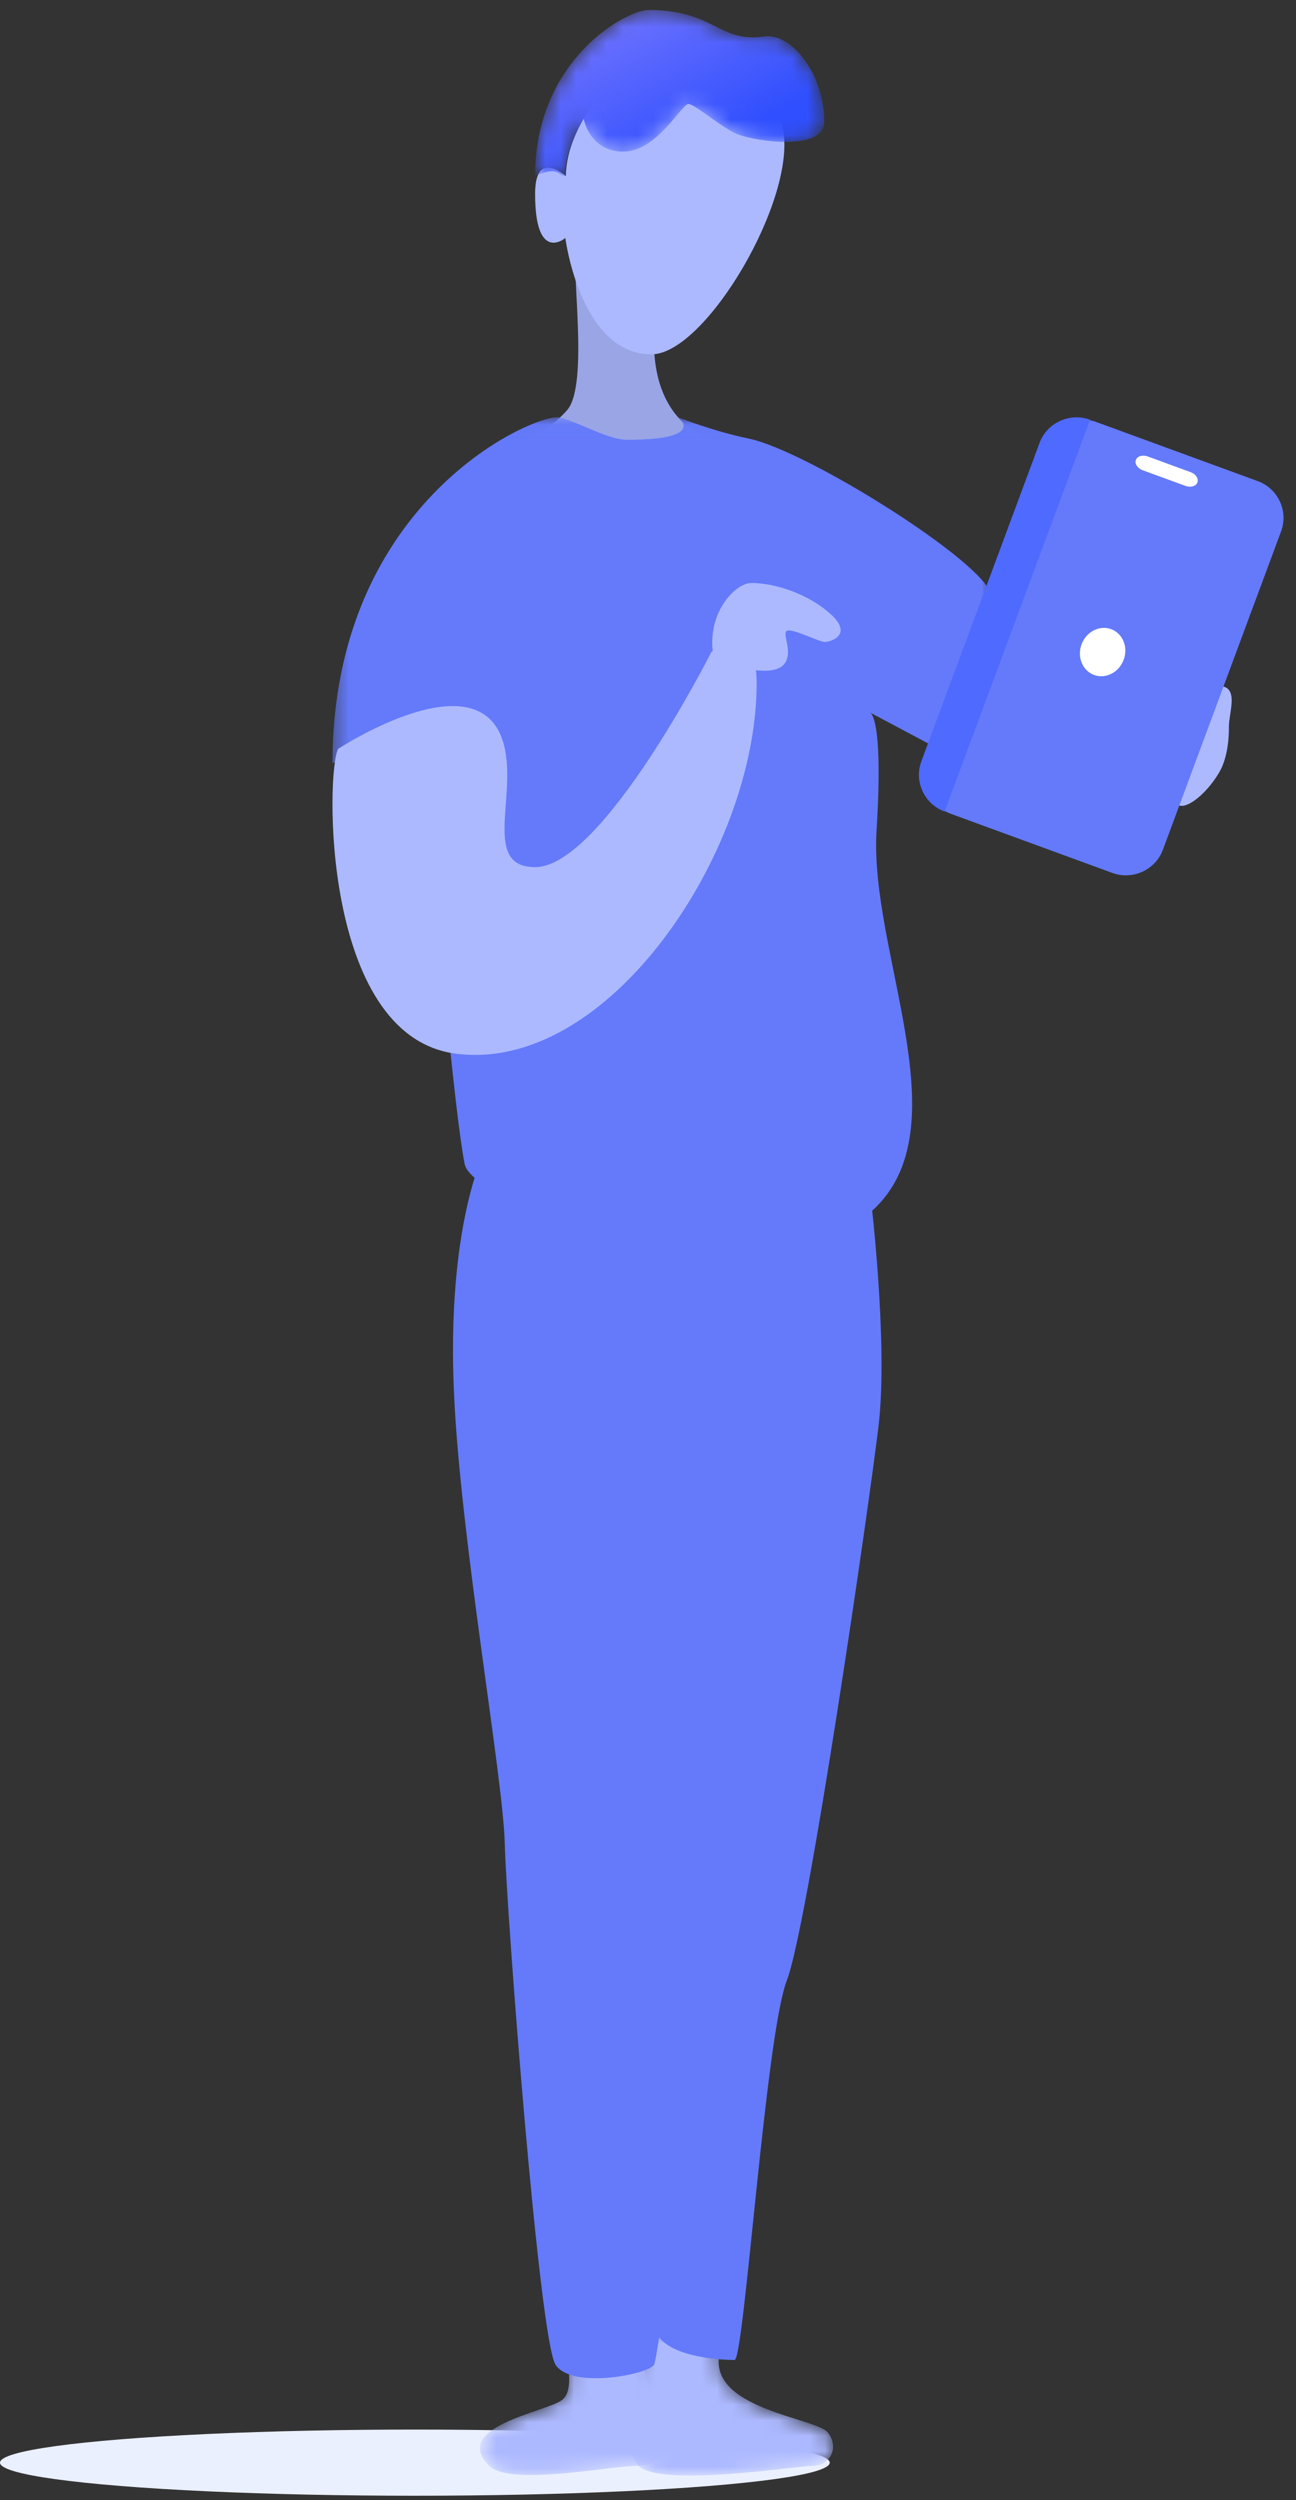
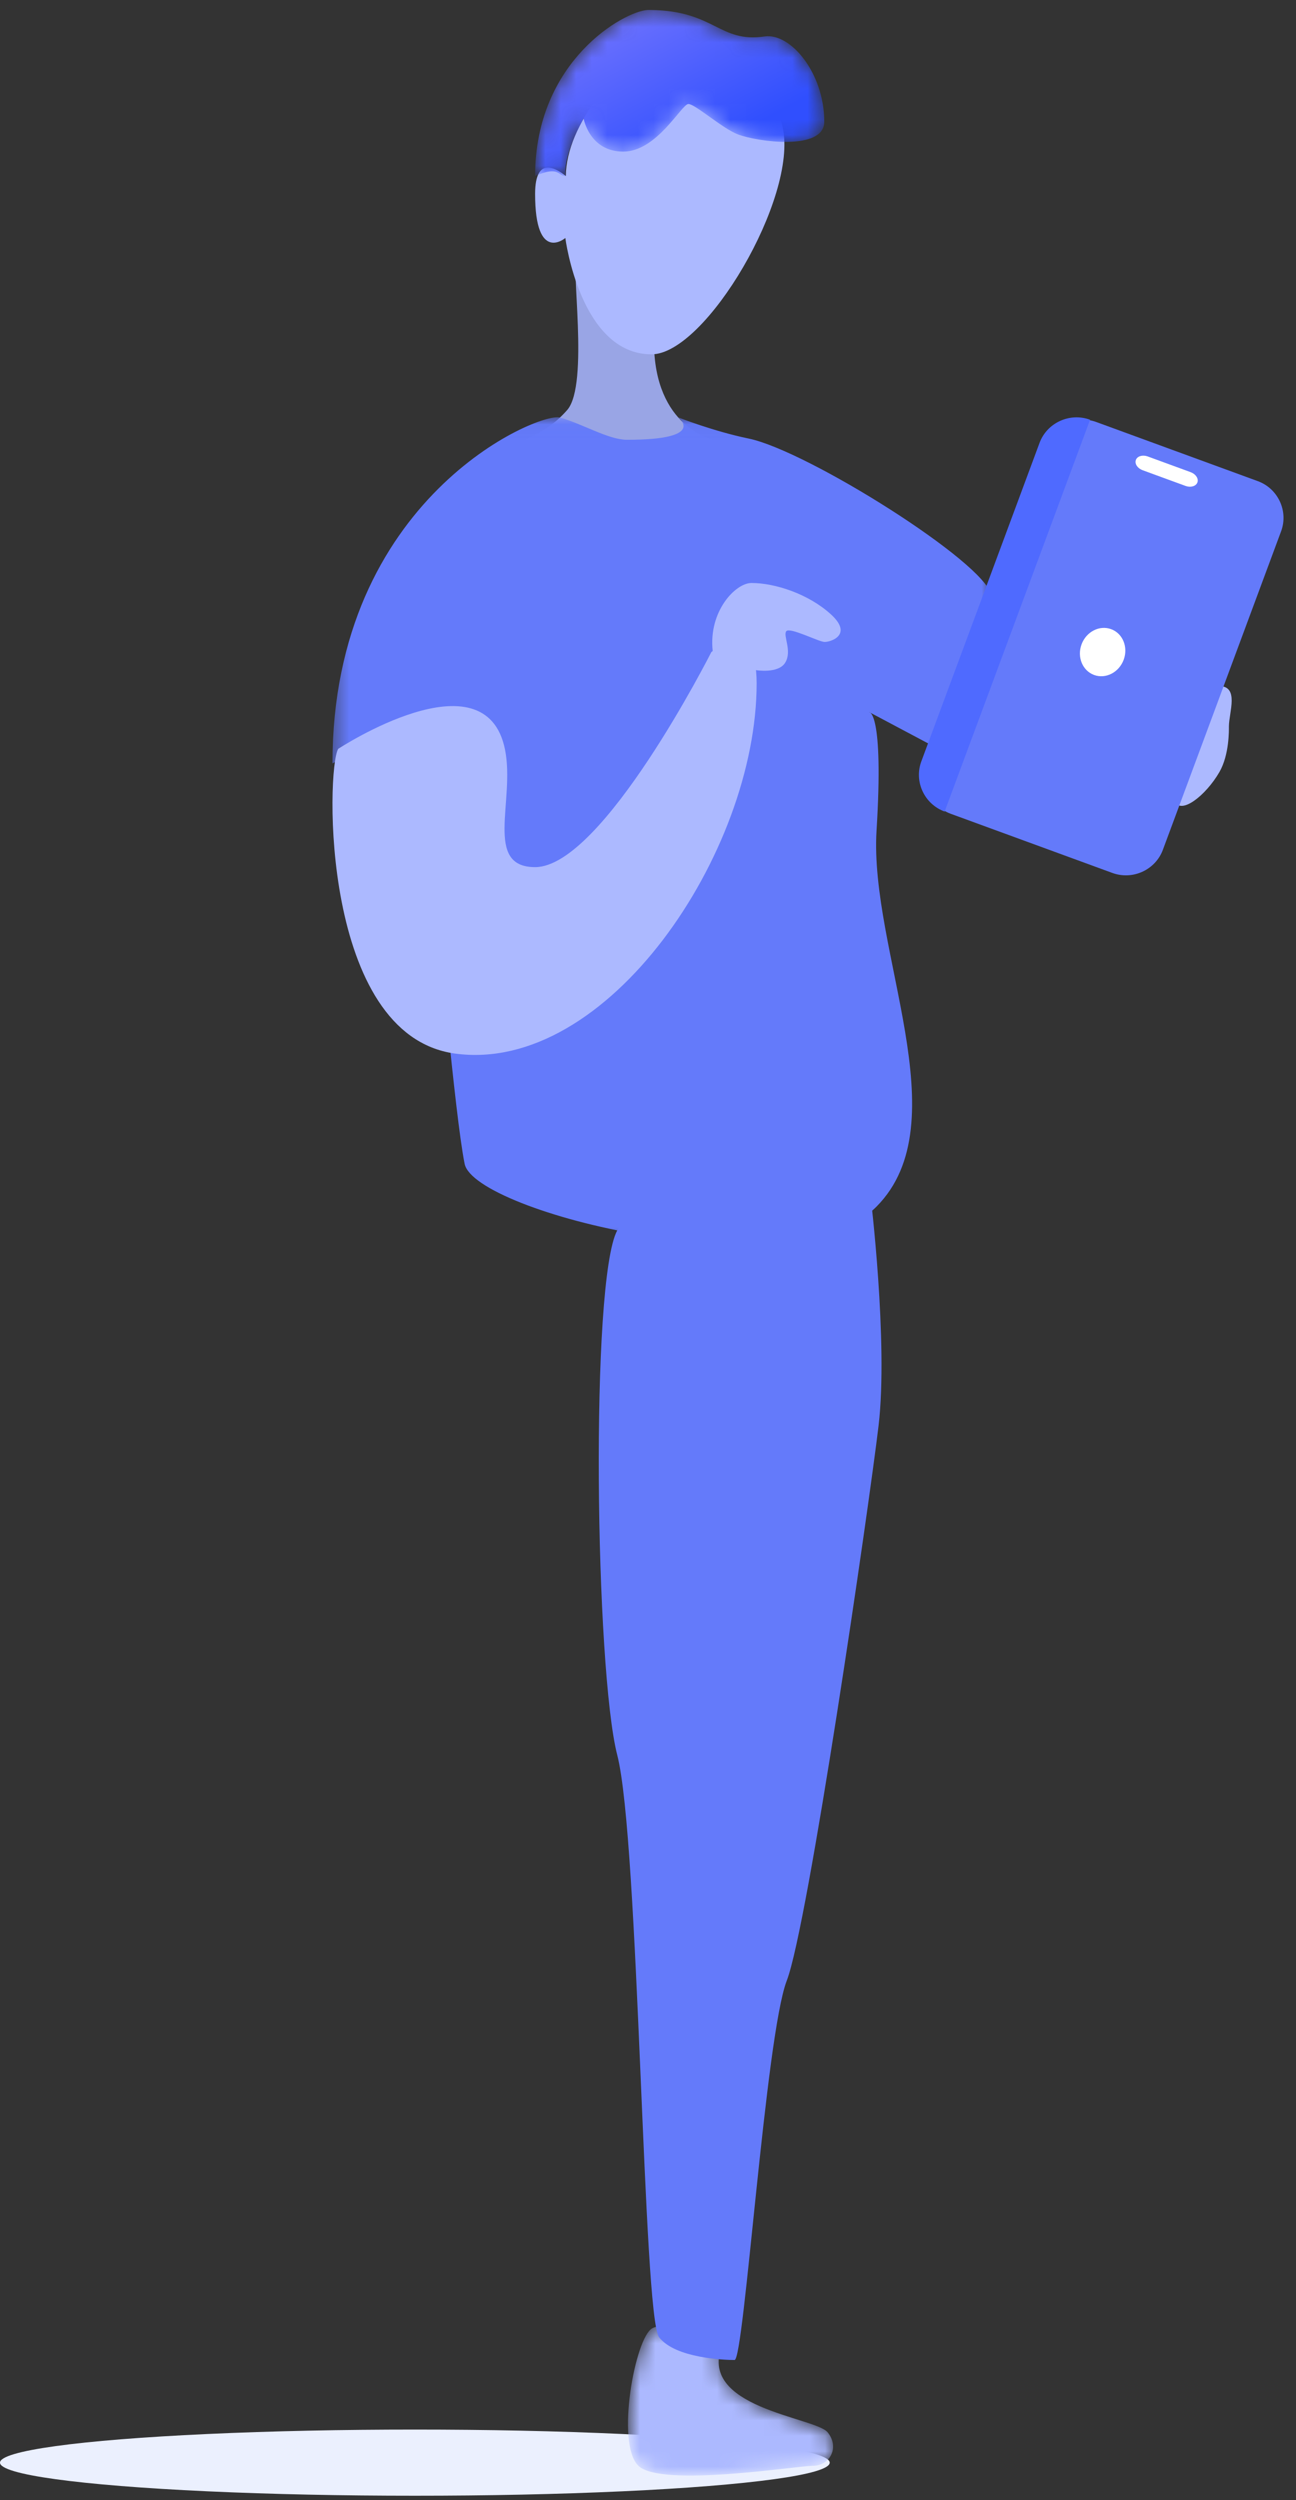
<svg xmlns="http://www.w3.org/2000/svg" xmlns:xlink="http://www.w3.org/1999/xlink" width="84px" height="162px" viewBox="0 0 84 162" version="1.1">
  <rect x="0" y="0" width="84" height="162" fill="#333333" stroke="none" />
  <title>Group 4</title>
  <desc>Created with Sketch.</desc>
  <defs>
    <rect id="path-1" x="0" y="0" width="80.668" height="180.069" />
    <path d="M1.953,1.26 C2.112,3.264 0.626,4.899 0.412,5.584 C0.2,6.271 0.465,8.327 2.325,8.327 C4.185,8.327 10.642,9.67 11.994,8.327 C14.55,5.792 8.275,4.846 7.266,4.056 C6.256,3.264 7.319,0.627 6.842,0.521 C6.842,0.521 5.27,0.127 3.908,0.127 C2.83,0.127 1.883,0.374 1.953,1.26" id="path-3" />
    <path d="M8.134,1.537 C9.942,5.702 2.131,6.283 1.335,7.284 C0.538,8.287 1.228,9.447 2.291,9.447 C3.353,9.447 12.12,10.871 13.607,9.447 C15.096,8.023 13.82,1.114 12.704,0.533 C12.447,0.4 12.047,0.342 11.589,0.342 C10.066,0.342 7.893,0.978 8.134,1.537" id="path-5" />
    <path d="M9.375,0.361 C9.483,2.522 5.022,6.531 2.735,6.531 C1.433,6.531 0.553,6.063 0.226,5.628 C0.267,5.727 0.097,6.022 0.173,6.145 C0.995,7.482 2.549,9.722 5.365,9.722 C8.101,9.722 10.796,4.437 10.796,3.119 C10.796,1.969 9.69,0.243 9.43,0.243 C9.391,0.243 9.372,0.28 9.375,0.361" id="path-7" />
    <path d="M11.67,0.404 C7.517,0.456 7.25,2.548 4.297,2.119 C2.621,1.874 0.432,4.478 0.432,7.643 C0.432,9.541 4.736,8.948 6.01,8.473 C7.018,8.098 8.8,6.495 9.239,6.495 C9.676,6.495 11.271,9.58 13.462,9.58 C15.653,9.58 16.03,7.435 16.03,7.435 C16.03,7.435 17.428,9.897 17.182,11.163 C17.357,11.181 17.456,11.096 17.583,11.012 C17.813,10.858 18.135,10.704 19.174,11.163 C19.174,3.684 13.38,0.468 11.873,0.404 L11.67,0.404 Z" id="path-9" />
    <linearGradient x1="30.365%" y1="74.879%" x2="148.492%" y2="-51.693%" id="linearGradient-11">
      <stop stop-color="#304FFE" offset="0%" />
      <stop stop-color="#B198FE" offset="100%" />
    </linearGradient>
    <polygon id="path-12" points="0.889 0.032 43.591 0.032 43.591 53.59 0.889 53.59" />
  </defs>
  <g id="Page-1" stroke="none" stroke-width="1" fill="none" fill-rule="evenodd">
    <g id="Desktop-HD-Copy-8" transform="translate(-218, -5114)">
      <g id="Group-51" transform="translate(0, 5022)">
        <g id="Group-38" transform="translate(138, 0)">
          <g id="Group-43">
            <g id="Group-4" transform="translate(80, 79)">
              <ellipse id="Oval-3" fill="#EBF0FE" fill-rule="nonzero" cx="26.889" cy="172.566" rx="26.889" ry="2.144" />
              <g id="Group-40" transform="translate(11.831, 0)">
                <mask id="mask-2" fill="white">
                  <use xlink:href="#path-1" />
                </mask>
                <g id="Mask" fill-rule="nonzero" />
                <g mask="url(#mask-2)">
                  <g transform="translate(39.86, 93.527) scale(-1, 1) translate(-39.86, -93.527) translate(8.36, 12.527)">
                    <path d="M45.785,17.26 C46.245,17.403 44.987,25.368 46.421,27.031 C47.856,28.692 49.49,28.929 50.407,29.641 C51.323,30.352 39.528,34.744 37.137,32.727 C34.747,30.709 36.938,28.968 36.938,28.968 C36.938,28.968 40.804,28.217 40.804,22.6 C40.804,16.982 45.785,17.26 45.785,17.26" id="Fill-1" fill="#99A5E5" />
                    <g id="Group-5" stroke-width="1" fill="none" transform="translate(39.488, 151.916)">
                      <mask id="mask-4" fill="white">
                        <use xlink:href="#path-3" />
                      </mask>
                      <g id="Clip-4" />
-                       <path d="M1.953,1.26 C2.112,3.264 0.626,4.899 0.412,5.584 C0.2,6.271 0.465,8.327 2.325,8.327 C4.185,8.327 10.642,9.67 11.994,8.327 C14.55,5.792 8.275,4.846 7.266,4.056 C6.256,3.264 7.319,0.627 6.842,0.521 C6.842,0.521 5.27,0.127 3.908,0.127 C2.83,0.127 1.883,0.374 1.953,1.26" id="Fill-3" fill="#ACB9FF" mask="url(#mask-4)" />
                    </g>
                    <g id="Group-8" stroke-width="1" fill="none" transform="translate(28.205, 150.796)">
                      <mask id="mask-6" fill="white">
                        <use xlink:href="#path-5" />
                      </mask>
                      <g id="Clip-7" />
                      <path d="M8.134,1.537 C9.942,5.702 2.131,6.283 1.335,7.284 C0.538,8.287 1.228,9.447 2.291,9.447 C3.353,9.447 12.12,10.871 13.607,9.447 C15.096,8.023 13.82,1.114 12.704,0.533 C12.447,0.4 12.047,0.342 11.589,0.342 C10.066,0.342 7.893,0.978 8.134,1.537" id="Fill-6" fill="#ACB9FF" mask="url(#mask-6)" />
                    </g>
                    <g id="Group-17" stroke-width="1" fill="none" transform="translate(3.332, 4.077)">
                      <path d="M23.445,73.784 C24.188,72.623 38.088,72.857 39.851,76.115 C41.615,79.375 41.276,104.575 39.851,110.117 C38.428,115.661 38.187,146.467 37.139,147.836 C36.09,149.204 32.869,149.311 32.248,149.311 C31.627,149.311 30.246,128.318 28.865,124.732 C27.483,121.146 23.552,94.142 22.914,88.762 C22.276,83.383 23.445,73.784 23.445,73.784" id="Fill-9" fill="#647AFA" />
                      <path d="M0.865,40.846 C1.369,40.846 1.914,42.443 2.008,43.061 C2.095,43.637 5.414,44.135 3.708,48.31 C3.339,49.208 1.718,47.966 0.823,46.42 C0.175,45.298 0.208,43.685 0.208,43.471 C0.208,42.548 -0.49,40.846 0.865,40.846" id="Fill-11" fill="#ACB9FF" />
-                       <path d="M47.884,69.88 C49.053,71.674 50.861,77.159 50.435,86.652 C50.01,96.147 47.247,111.547 47.141,115.871 C47.035,120.196 44.909,148.045 43.847,149.626 C42.784,151.209 37.896,150.259 37.472,149.626 C37.047,148.994 33.646,119.564 33.539,115.555 C33.433,111.547 32.861,94.643 32.052,91.188 C29.017,78.213 26.739,70.613 34.921,64.705 C43.103,58.798 47.884,69.88 47.884,69.88" id="Fill-13" fill="#647AFA" />
                      <path d="M37.312,0.155 C39.703,0.155 43.183,4.529 43.183,7.804 C43.74,7.355 45.176,6.406 45.176,8.963 C45.176,13.499 43.217,11.816 43.217,11.816 C43.217,11.816 42.253,19.354 37.63,19.354 C34.125,19.354 28.121,9.175 29.13,4.639 C30.14,0.103 37.312,0.155 37.312,0.155" id="Fill-15" fill="#ACB9FF" />
                    </g>
                    <g id="Group-20" stroke-width="1" fill="none" transform="translate(36.103, 14.157)">
                      <mask id="mask-8" fill="white">
                        <use xlink:href="#path-7" />
                      </mask>
                      <g id="Clip-19" />
                    </g>
                    <g id="Group-23" stroke-width="1" fill="none" transform="translate(29.334, 0.717)">
                      <mask id="mask-10" fill="white">
                        <use xlink:href="#path-9" />
                      </mask>
                      <g id="Clip-22" />
                      <path d="M11.67,0.404 C7.517,0.456 7.25,2.548 4.297,2.119 C2.621,1.874 0.432,4.478 0.432,7.643 C0.432,9.541 4.736,8.948 6.01,8.473 C7.018,8.098 8.8,6.495 9.239,6.495 C9.676,6.495 11.271,9.58 13.462,9.58 C15.653,9.58 16.03,7.435 16.03,7.435 C16.03,7.435 17.428,9.897 17.182,11.163 C17.357,11.181 17.456,11.096 17.583,11.012 C17.813,10.858 18.135,10.704 19.174,11.163 C19.174,3.684 13.38,0.468 11.873,0.404 L11.67,0.404 Z" id="Fill-21" fill="url(#linearGradient-11)" mask="url(#mask-10)" />
                    </g>
                    <g id="Group-39" stroke-width="1" fill="none" transform="translate(0, 27.477)">
                      <g id="Group-26" transform="translate(18.051, 0)">
                        <mask id="mask-13" fill="white">
                          <use xlink:href="#path-12" />
                        </mask>
                        <g id="Clip-25" />
                        <path d="M24.505,1.492 C25.701,1.492 27.452,0.428 28.848,0.05 C30.243,-0.328 43.591,5.289 43.591,22.457 C38.889,20.162 32.406,18.501 32.406,22.061 C32.406,25.621 36.778,32.425 36.778,32.425 C36.778,32.425 35.663,45.242 35.025,48.406 C34.387,51.57 13.746,56.633 8.327,51.175 C2.908,45.716 8.806,34.573 8.327,26.814 C7.849,19.055 8.806,19.134 8.806,19.134 L3.147,22.14 C3.147,22.14 0.597,13.596 0.916,11.539 C1.234,9.482 12.79,2.204 16.615,1.412 C18.91,0.938 21.187,0.038 21.187,0.038 C21.187,0.038 19.245,1.492 24.505,1.492" id="Fill-24" fill="#647AFA" mask="url(#mask-13)" />
                      </g>
                      <path d="M7.819,28.058 C8.304,29.365 9.777,30.039 11.093,29.558 L21.563,25.727 C22.878,25.246 23.558,23.783 23.073,22.476 L15.41,1.84 C14.926,0.533 13.452,-0.141 12.136,0.34 L1.668,4.171 C0.352,4.652 -0.328,6.115 0.157,7.422 L7.819,28.058 Z" id="Fill-27" fill="#647AFA" />
                      <path d="M21.964,25.58 C23.28,25.099 23.96,23.636 23.475,22.33 L15.813,1.693 C15.328,0.386 13.855,-0.288 12.539,0.193 L21.964,25.58 Z" id="Fill-29" fill="#4F6AFF" />
                      <path d="M5.582,4.256 C5.672,4.501 6.016,4.603 6.346,4.483 L9.136,3.462 C9.465,3.341 9.661,3.042 9.569,2.797 C9.479,2.552 9.135,2.45 8.805,2.57 L6.014,3.592 C5.686,3.713 5.491,4.011 5.582,4.256" id="Fill-31" fill="#FFFFFF" />
                      <path d="M10.36,15.745 C10.665,16.565 11.522,17.006 12.276,16.731 C13.03,16.454 13.394,15.566 13.09,14.746 C12.785,13.926 11.928,13.485 11.174,13.762 C10.42,14.037 10.056,14.925 10.36,15.745" id="Fill-33" fill="#FFFFFF" />
                      <path d="M61.27,21.518 C62.054,22.852 62.399,40.054 53.714,41.259 C43.831,42.631 34.149,28.245 34.149,17.274 C34.149,12.809 37.085,15.246 37.085,15.246 C37.085,15.246 44.129,29.181 48.507,29.181 C51.854,29.181 49.796,24.878 50.457,21.571 C51.721,15.246 61.27,21.518 61.27,21.518" id="Fill-35" fill="#ACB9FF" />
                      <path d="M34.488,10.771 C35.522,10.774 37.27,12.6 36.999,15.158 C36.724,17.715 34.193,16.418 34.193,16.418 C34.193,16.418 32.752,16.66 32.303,15.942 C31.825,15.179 32.455,14.178 32.228,13.895 C32.002,13.613 30.14,14.577 29.753,14.591 C29.367,14.604 27.875,14.139 29.328,12.809 C30.781,11.478 32.966,10.768 34.488,10.771" id="Fill-37" fill="#ACB9FF" />
                    </g>
                  </g>
                </g>
              </g>
            </g>
          </g>
        </g>
      </g>
    </g>
  </g>
</svg>